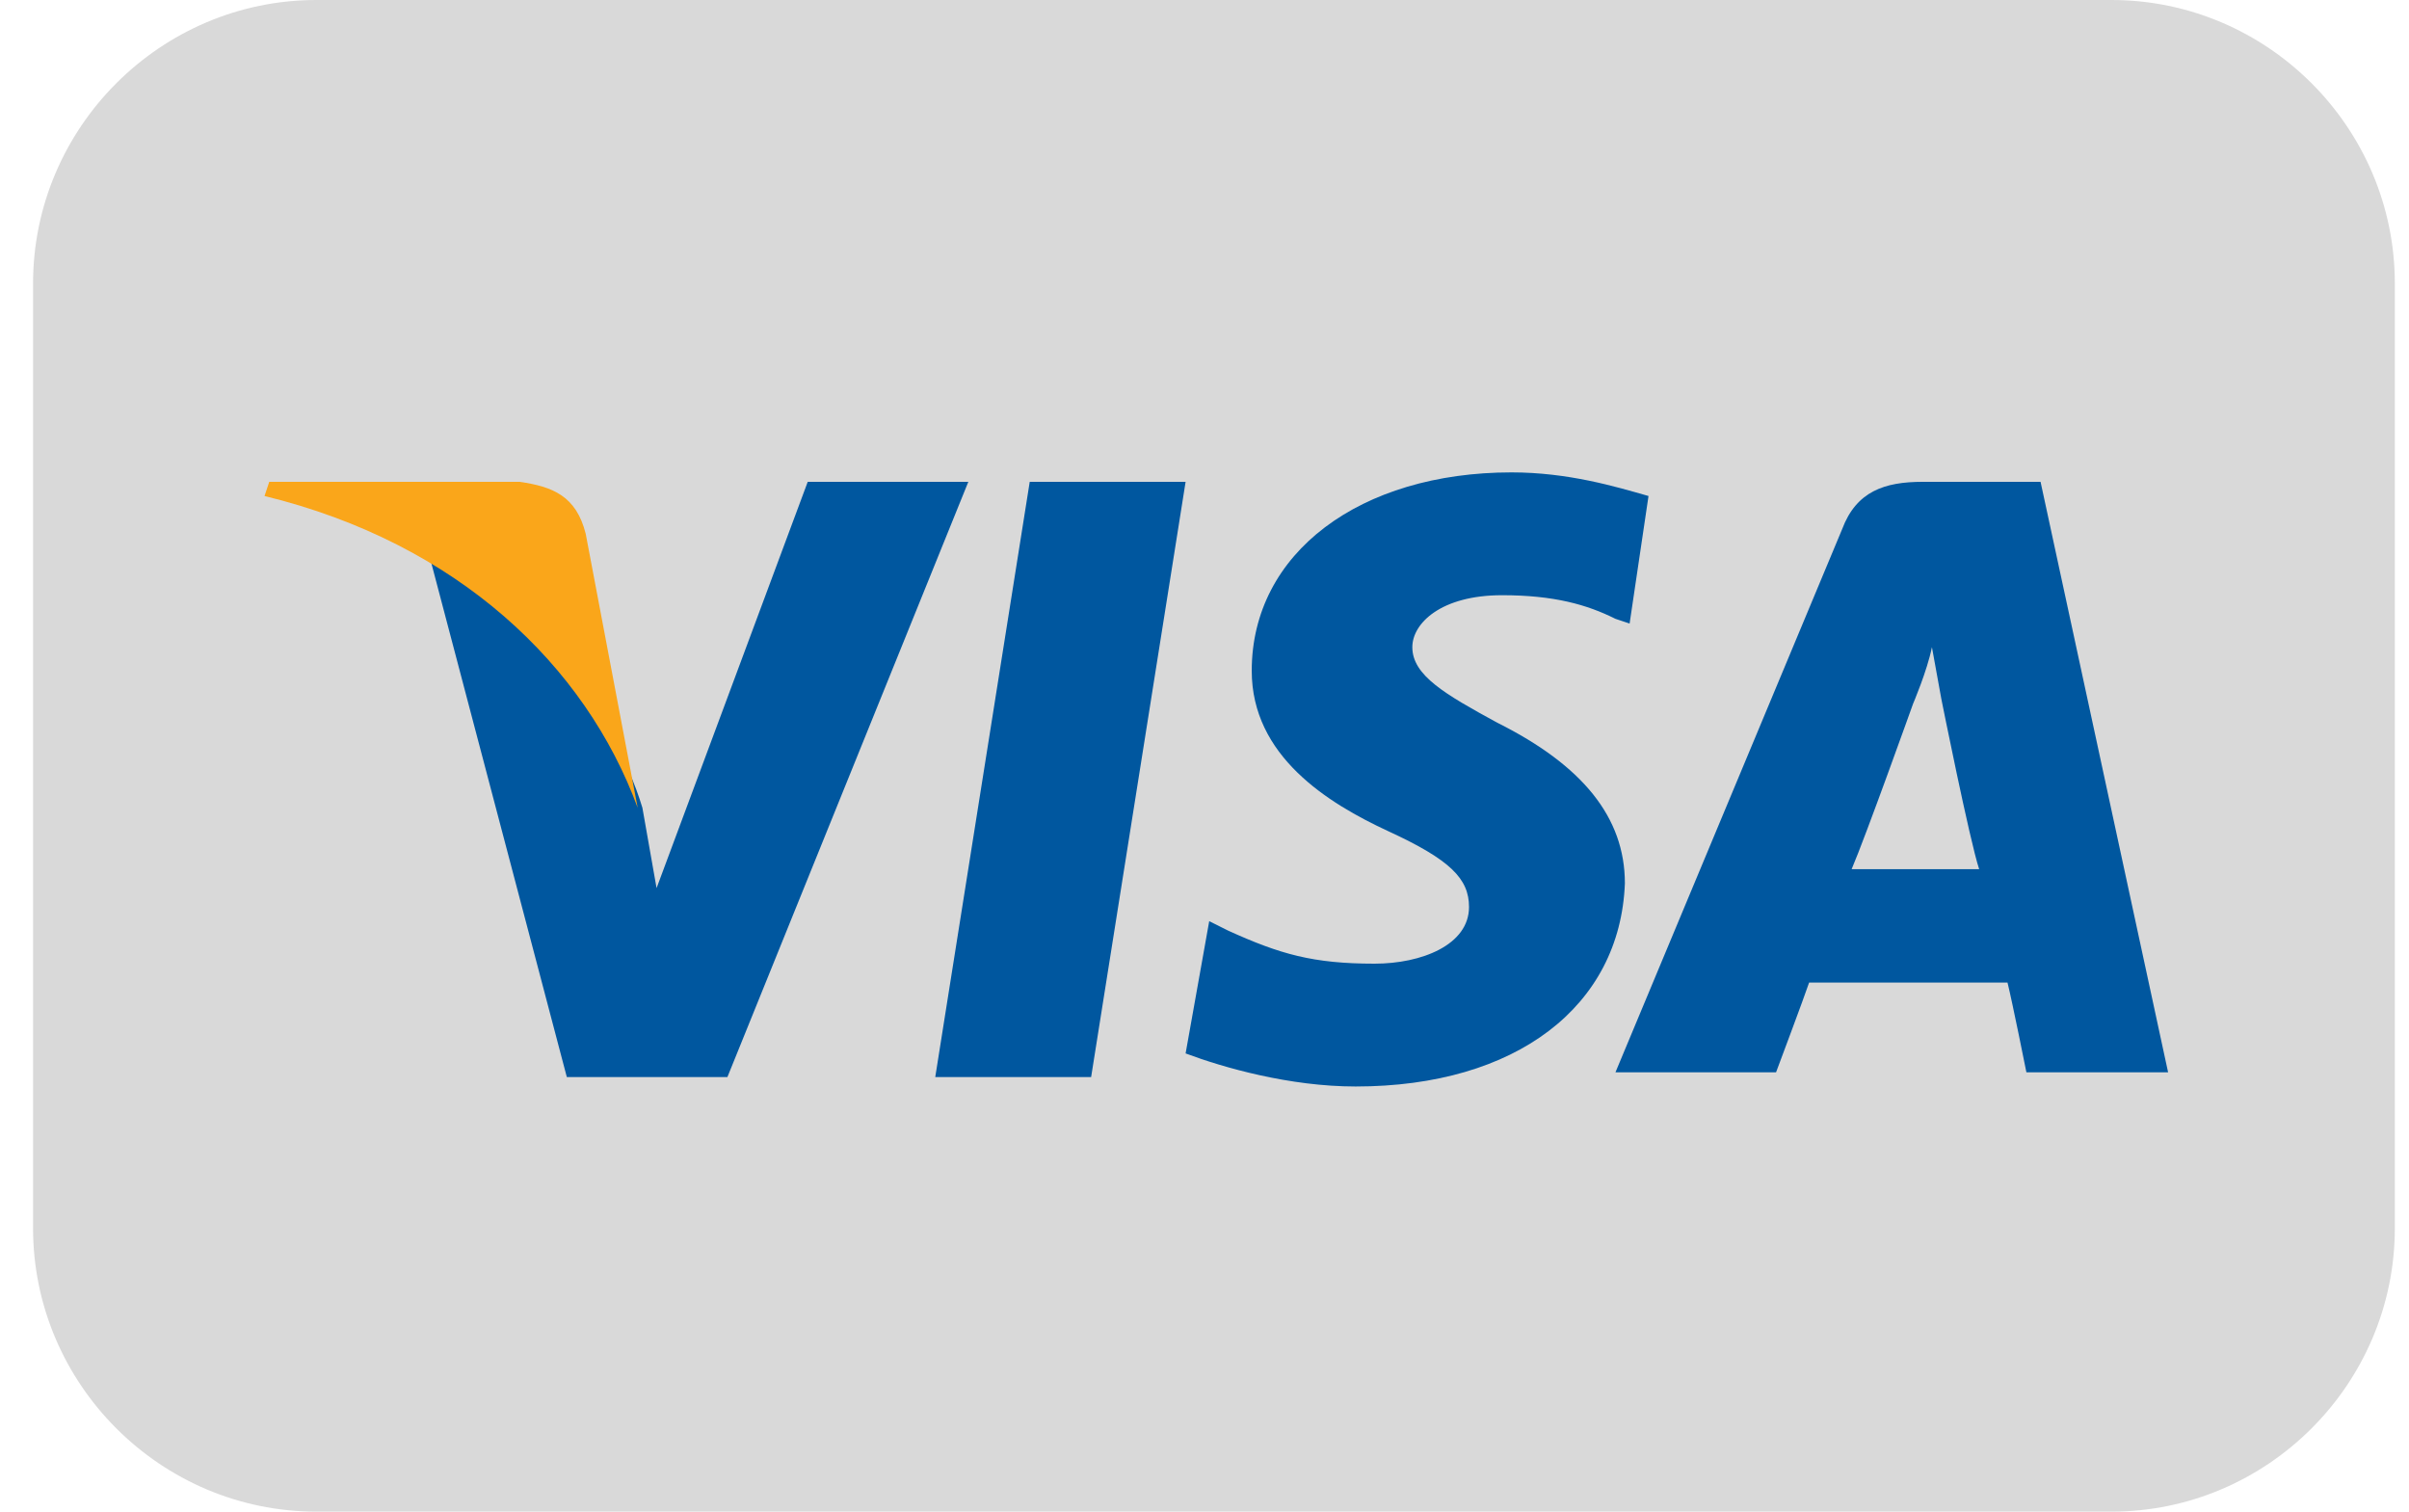
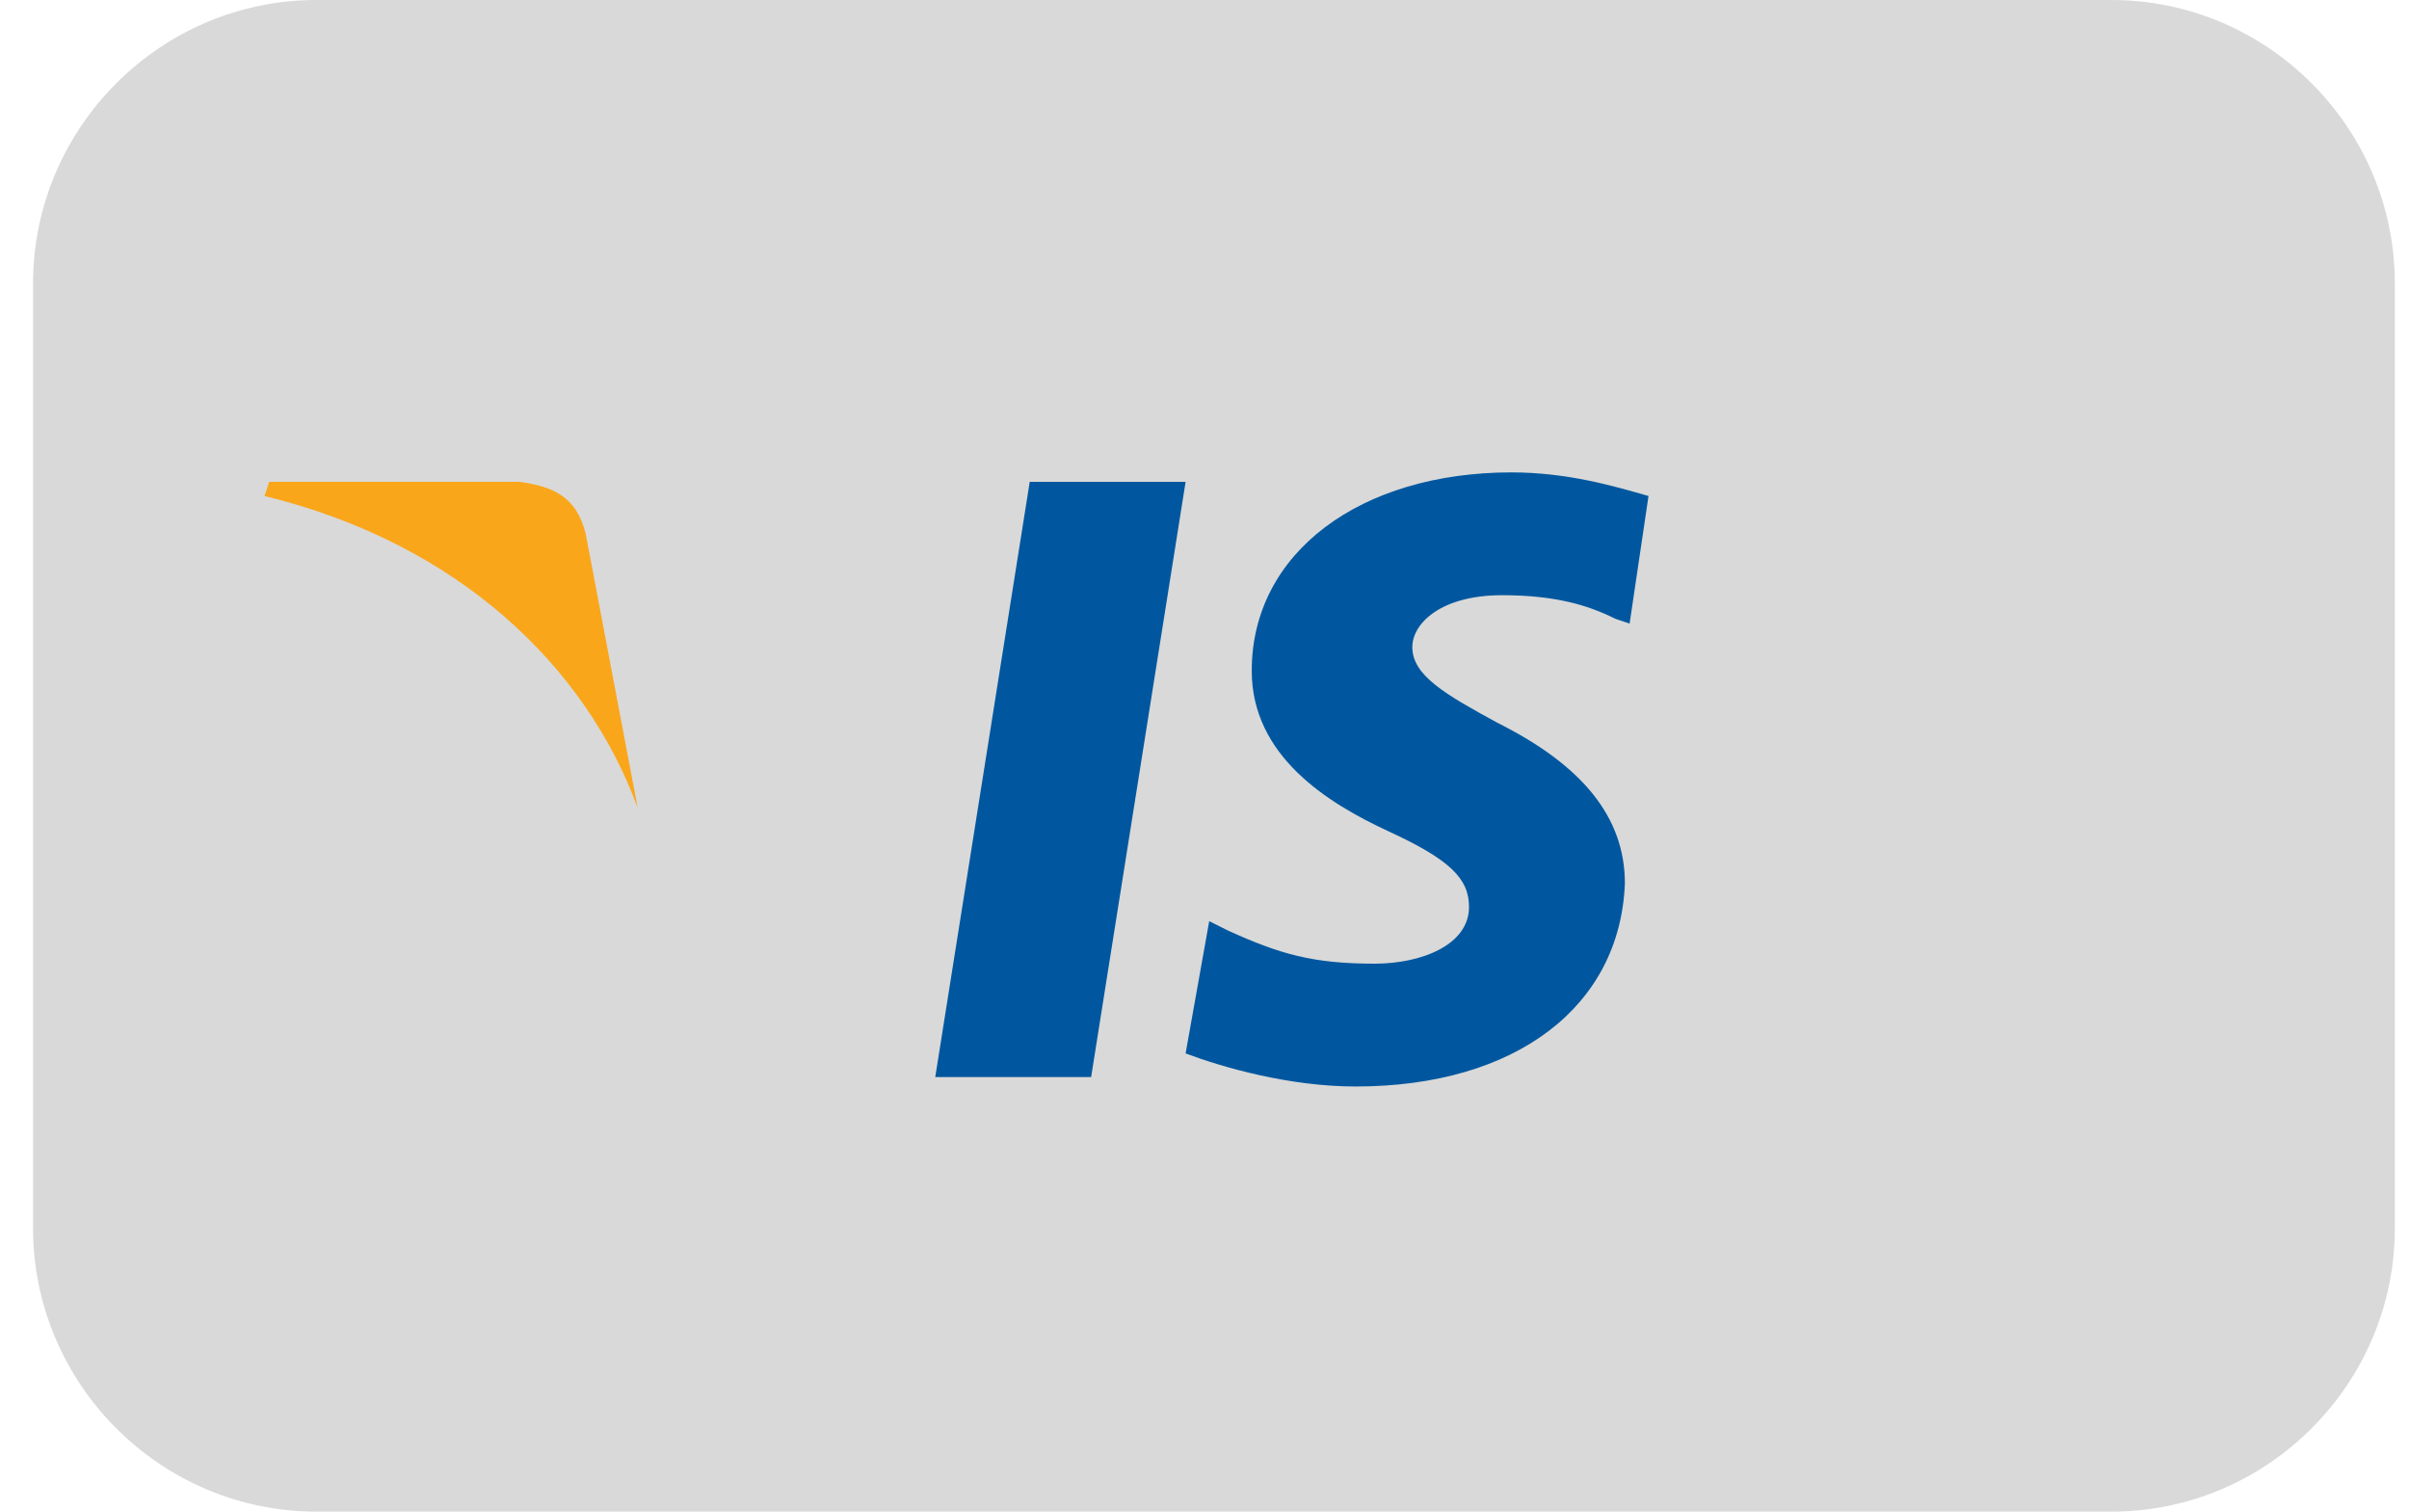
<svg xmlns="http://www.w3.org/2000/svg" version="1.1" id="Слой_1" x="0px" y="0px" viewBox="0 0 51 32" style="enable-background:new 0 0 51 32;" xml:space="preserve">
  <style type="text/css">
	.st0{fill:#D9D9D9;}
	.st1{fill:#00579F;}
	.st2{fill:#FAA61A;}
</style>
  <path class="st0" d="M6.7,0h38c3.3,0,6,2.7,6,6v20c0,3.3-2.7,6-6,6h-38c-3.3,0-6-2.7-6-6V6C0.7,2.7,3.4,0,6.7,0z" />
  <path class="st1" d="M23.1,22.8h-3.3l2-12.6h3.3L23.1,22.8z" />
  <path class="st1" d="M34.9,10.5C34.2,10.3,33.2,10,32,10c-3.2,0-5.5,1.7-5.5,4.2c0,1.8,1.6,2.8,2.9,3.4c1.3,0.6,1.7,1,1.7,1.6  c0,0.8-1,1.2-2,1.2c-1.3,0-2-0.2-3.1-0.7l-0.4-0.2l-0.5,2.8c0.8,0.3,2.2,0.7,3.6,0.7c3.4,0,5.6-1.7,5.7-4.3c0-1.4-0.9-2.5-2.7-3.4  c-1.1-0.6-1.8-1-1.8-1.6c0-0.5,0.6-1.1,1.9-1.1c1.1,0,1.8,0.2,2.4,0.5l0.3,0.1L34.9,10.5z" />
-   <path class="st1" d="M39.2,18.4c0.3-0.7,1.3-3.5,1.3-3.5c0,0,0.3-0.7,0.4-1.2l0.2,1.1c0,0,0.6,3,0.8,3.6  C41.4,18.4,39.8,18.4,39.2,18.4z M43.2,10.2h-2.5c-0.8,0-1.4,0.2-1.7,1l-4.8,11.5h3.4c0,0,0.6-1.6,0.7-1.9c0.4,0,3.7,0,4.2,0  c0.1,0.4,0.4,1.9,0.4,1.9h3L43.2,10.2z" />
-   <path class="st1" d="M17.1,10.2l-3.2,8.6l-0.3-1.7c-0.6-2-2.4-4.2-4.5-5.3l2.9,11h3.4l5.1-12.6H17.1z" />
  <path class="st2" d="M11,10.2H5.7l-0.1,0.3c4.1,1,6.8,3.6,7.9,6.6l-1.1-5.8C12.2,10.5,11.7,10.3,11,10.2z" />
</svg>